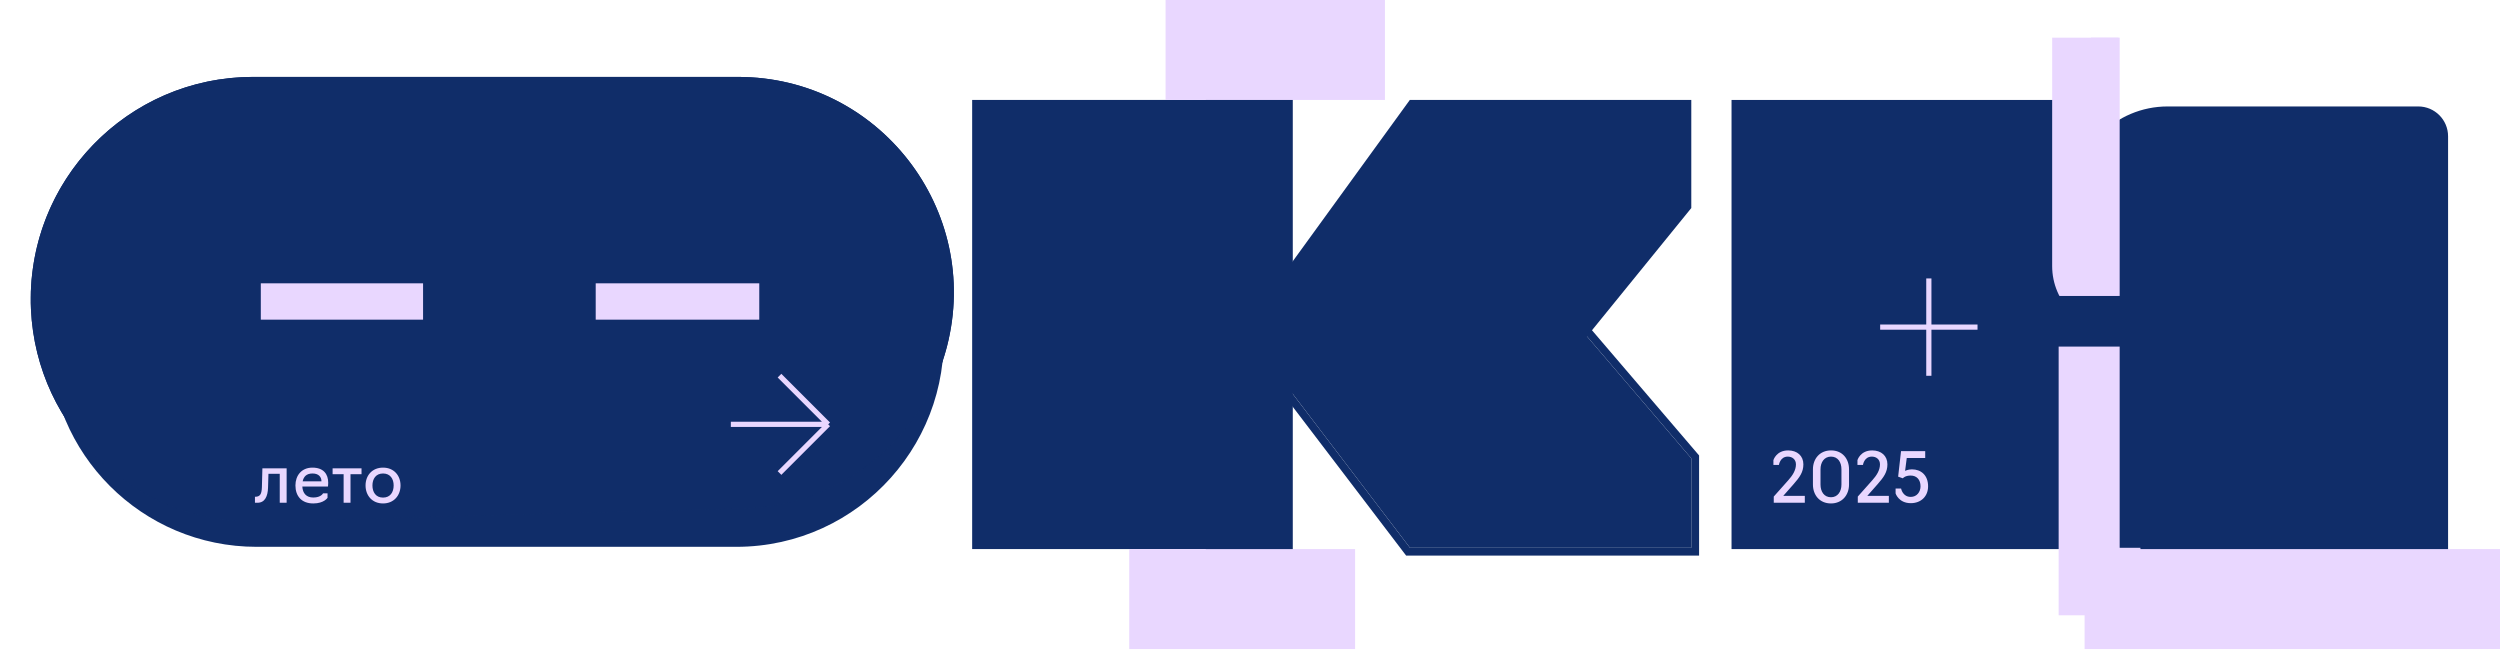
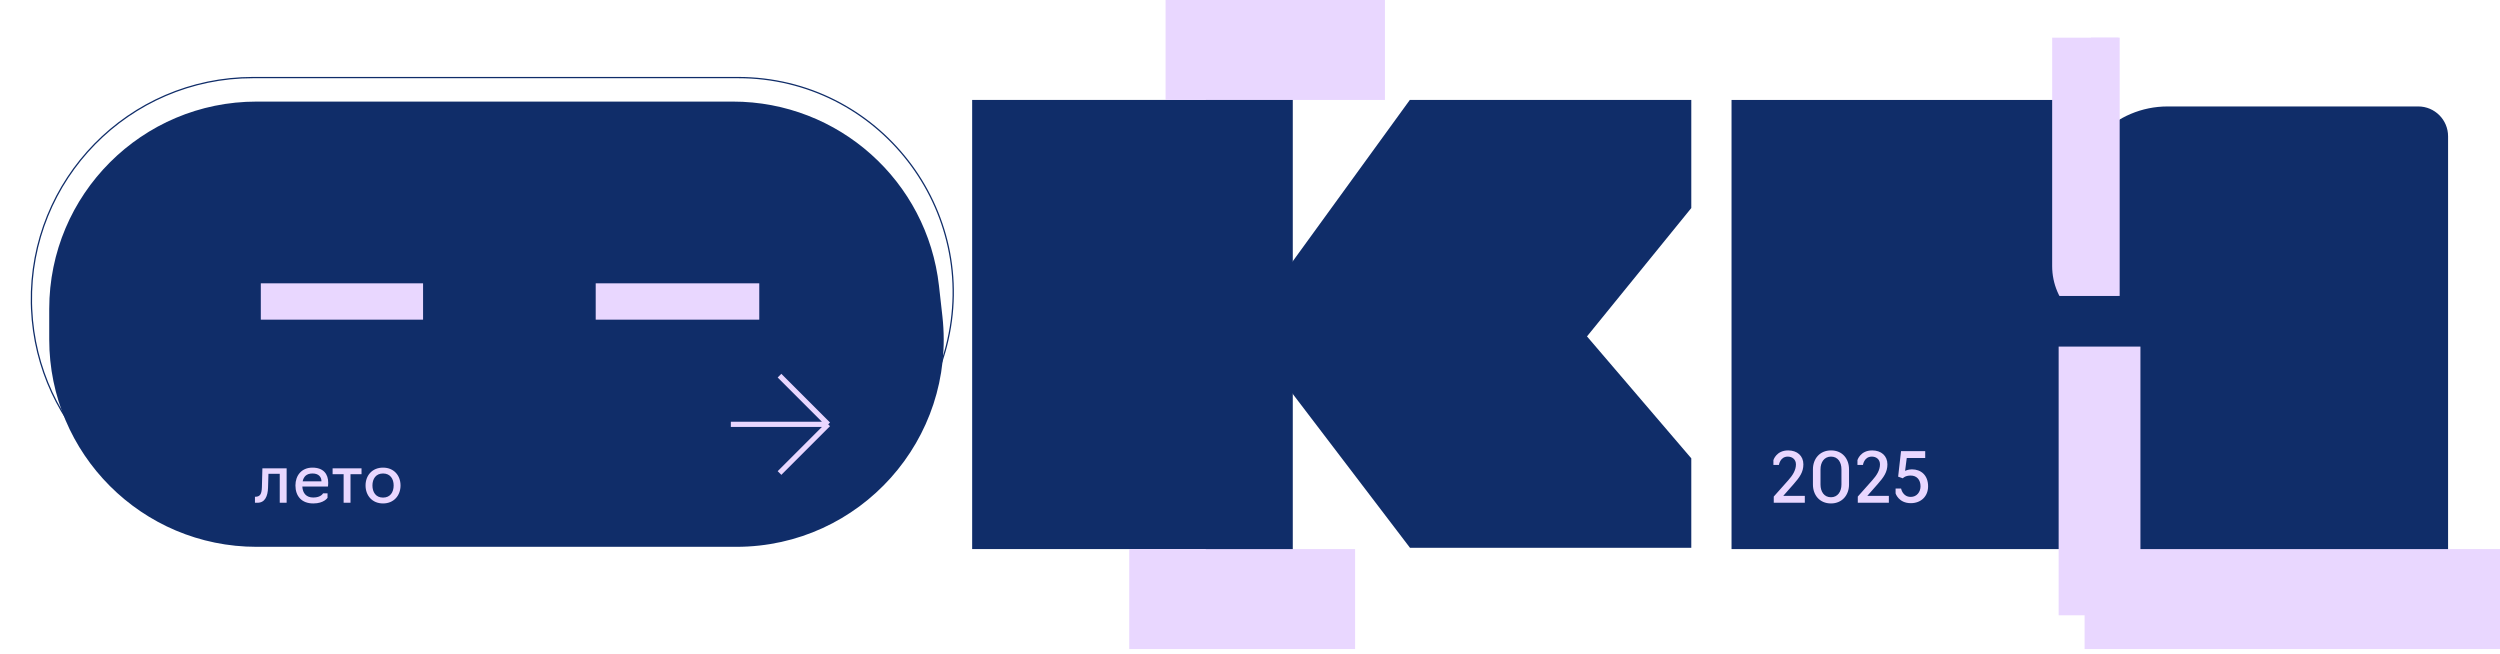
<svg xmlns="http://www.w3.org/2000/svg" width="363" height="95" viewBox="0 0 363 95" fill="none">
  <g filter="url(#filter0_f_0_87)">
    <path d="M184.319 45.612H227.666L245.576 66.55V79.539H204.729L184.319 52.75V45.612Z" fill="#102D69" />
-     <path d="M246.142 80.105H204.449L204.279 79.882L183.869 53.092L183.754 52.941V45.047H227.927L228.096 45.245L246.006 66.183L246.142 66.342V80.105Z" stroke="#102D69" stroke-width="1.131" />
  </g>
  <path d="M141.157 14.513H180.841V42.656H184.283L204.705 14.513H245.576V30.208L227.106 52.938H184.283H180.841V79.728H141.157V14.513Z" fill="#102D69" />
  <path d="M251.419 14.513H305.325V79.728H251.419V14.513Z" fill="#102D69" />
  <g filter="url(#filter1_f_0_87)">
    <path d="M300.99 29.215C300.99 21.616 307.15 15.456 314.749 15.456H351.126C353.52 15.456 355.461 17.396 355.461 19.791V82.743C355.461 85.138 353.52 87.079 351.126 87.079H314.183C306.897 87.079 300.99 81.172 300.99 73.885V29.215Z" fill="#102D69" />
  </g>
  <path d="M303.628 5.466H307.775V42.974H303.628V5.466Z" fill="#E9D7FF" />
  <g filter="url(#filter2_f_0_87)">
    <path d="M297.974 5.466H307.586C306.984 20.51 307.289 30.633 307.586 48.063H307.398C302.193 48.063 297.974 43.843 297.974 38.639V5.466Z" fill="#E9D7FF" />
  </g>
  <path d="M7.147 49.287C7.147 65.917 20.628 79.399 37.259 79.399H106.912C124.872 79.399 138.839 63.778 136.837 45.93L136.341 41.506C134.631 26.269 121.747 14.75 106.416 14.75H37.259C20.628 14.75 7.147 28.232 7.147 44.862L7.147 49.287Z" fill="#102D69" />
  <g filter="url(#filter3_f_0_87)">
-     <path d="M4.494 44.878C5.274 62.47 20.01 76.191 37.613 75.716L108.004 73.817C121.983 73.439 134.018 63.844 137.501 50.302C142.6 30.477 127.628 11.169 107.159 11.169H36.742C18.354 11.169 3.68 26.508 4.494 44.878Z" fill="#102D69" />
    <path d="M37.61 75.622L108.002 73.722C121.72 73.352 133.562 64.077 137.241 50.908L137.41 50.278C142.493 30.514 127.567 11.264 107.159 11.263H36.742C18.694 11.264 4.235 26.083 4.562 44.017L4.589 44.874C5.354 62.141 19.603 75.667 36.79 75.633L37.61 75.622Z" stroke="#102D69" stroke-width="0.188" />
  </g>
  <rect width="23.749" height="5.277" transform="matrix(-1 0 0 1 110.246 41.138)" fill="#E9D7FF" />
  <rect width="23.56" height="5.277" transform="matrix(-1 0 0 1 61.429 41.138)" fill="#E9D7FF" />
  <rect width="60.314" height="14.513" transform="matrix(1 0 0 -1 302.686 94.241)" fill="#E9D7FF" />
  <rect x="291.754" y="42.974" width="24.88" height="8.293" fill="#102D69" />
  <g filter="url(#filter4_f_0_87)">
    <path d="M298.916 50.325H310.791V89.34H298.916V50.325Z" fill="#E9D7FF" />
  </g>
  <g filter="url(#filter5_f_0_87)">
    <rect x="175.084" y="6.785" width="12.628" height="41.278" fill="#102D69" />
  </g>
  <g filter="url(#filter6_f_0_87)">
    <rect x="175.084" y="41.843" width="12.628" height="41.278" fill="#102D69" />
  </g>
  <rect x="169.241" width="31.853" height="14.513" fill="#E9D7FF" />
  <rect x="163.963" y="79.728" width="32.796" height="14.513" fill="#E9D7FF" />
-   <path d="M307.775 45.612H322.496V79.539H307.775V45.612Z" fill="#102D69" />
  <path d="M37.019 73V72.13H37.129C37.759 72.09 37.999 71.76 38.029 70.71L38.099 68H41.619V73H40.619V68.8H38.979L38.919 70.82C38.879 72.07 38.459 73 37.389 73H37.019ZM45.487 73.1C43.777 73.1 42.897 72.02 42.897 70.49C42.897 69.06 43.767 67.9 45.367 67.9C46.977 67.9 47.657 68.84 47.657 70.1C47.657 70.41 47.617 70.64 47.617 70.64H43.897C43.947 71.62 44.477 72.24 45.487 72.24C46.627 72.24 46.907 71.63 46.907 71.63H47.557V72.28C47.557 72.28 47.057 73.1 45.487 73.1ZM43.947 69.89H46.677C46.677 69.24 46.257 68.75 45.377 68.75C44.477 68.75 44.087 69.23 43.947 69.89ZM49.894 73V68.85H48.294V68H52.494V68.85H50.894V73H49.894ZM55.618 73.1C54.018 73.1 53.078 71.92 53.078 70.49C53.078 69.06 54.018 67.9 55.618 67.9C57.208 67.9 58.158 69.06 58.158 70.49C58.158 71.92 57.208 73.1 55.618 73.1ZM55.618 72.25C56.668 72.25 57.158 71.46 57.158 70.49C57.158 69.54 56.668 68.75 55.618 68.75C54.568 68.75 54.078 69.54 54.078 70.49C54.078 71.46 54.568 72.25 55.618 72.25Z" fill="#E9D7FF" />
  <path d="M262.06 73H257.55V72.1L259.65 69.74C260.28 69.04 260.77 68.28 260.77 67.43C260.77 66.69 260.22 66.3 259.59 66.3C258.46 66.3 258.3 67.51 258.3 67.51H257.5V66.81C257.5 66.81 257.91 65.4 259.64 65.4C260.96 65.4 261.85 66.19 261.85 67.42C261.85 68.55 261.32 69.29 260.43 70.3L258.93 72H262.06V73ZM265.858 73.1C264.198 73.1 263.238 71.87 263.238 70.36V68.14C263.238 66.62 264.228 65.4 265.858 65.4C267.518 65.39 268.478 66.62 268.478 68.14V70.36C268.478 71.87 267.488 73.1 265.858 73.1ZM265.858 72.2C266.838 72.2 267.378 71.37 267.378 70.36V68.14C267.378 67.12 266.868 66.3 265.858 66.3C264.878 66.3 264.338 67.12 264.338 68.14V70.36C264.338 71.37 264.848 72.2 265.858 72.2ZM274.262 73H269.752V72.1L271.852 69.74C272.482 69.04 272.972 68.28 272.972 67.43C272.972 66.69 272.422 66.3 271.792 66.3C270.662 66.3 270.502 67.51 270.502 67.51H269.702V66.81C269.702 66.81 270.112 65.4 271.842 65.4C273.162 65.4 274.052 66.19 274.052 67.42C274.052 68.55 273.522 69.29 272.632 70.3L271.132 72H274.262V73ZM277.45 73.06C275.67 73.06 275.24 71.64 275.24 71.64V70.94H276.04C276.04 70.94 276.25 72.15 277.44 72.15C278.33 72.15 278.86 71.42 278.86 70.61C278.86 69.67 278.32 69.05 277.43 69.05C276.59 69.05 276.29 69.45 276.29 69.45L275.61 69.21L276.03 65.5H279.54V66.5H276.86L276.62 68.37C276.62 68.37 277.04 68.15 277.61 68.15C278.92 68.15 279.96 68.99 279.96 70.61C279.96 72.06 278.94 73.06 277.45 73.06Z" fill="#E9D7FF" />
-   <path d="M273 47.497H287.136M280.068 54.565L280.068 40.429" stroke="#E9D7FF" stroke-width="0.754" />
  <path d="M106.117 61.614H120.253M120.253 61.614L113.185 68.682M120.253 61.614L113.185 54.545" stroke="#E9D7FF" stroke-width="0.754" />
  <defs>
    <filter id="filter0_f_0_87" x="177.534" y="38.827" width="74.827" height="47.497" filterUnits="userSpaceOnUse" color-interpolation-filters="sRGB">
      <feFlood flood-opacity="0" result="BackgroundImageFix" />
      <feBlend mode="normal" in="SourceGraphic" in2="BackgroundImageFix" result="shape" />
      <feGaussianBlur stdDeviation="2.827" result="effect1_foregroundBlur_0_87" />
    </filter>
    <filter id="filter1_f_0_87" x="295.335" y="9.801" width="65.78" height="82.932" filterUnits="userSpaceOnUse" color-interpolation-filters="sRGB">
      <feFlood flood-opacity="0" result="BackgroundImageFix" />
      <feBlend mode="normal" in="SourceGraphic" in2="BackgroundImageFix" result="shape" />
      <feGaussianBlur stdDeviation="2.827" result="effect1_foregroundBlur_0_87" />
    </filter>
    <filter id="filter2_f_0_87" x="294.204" y="1.696" width="17.152" height="50.136" filterUnits="userSpaceOnUse" color-interpolation-filters="sRGB">
      <feFlood flood-opacity="0" result="BackgroundImageFix" />
      <feBlend mode="normal" in="SourceGraphic" in2="BackgroundImageFix" result="shape" />
      <feGaussianBlur stdDeviation="1.885" result="effect1_foregroundBlur_0_87" />
    </filter>
    <filter id="filter3_f_0_87" x="0.692" y="7.399" width="141.582" height="72.099" filterUnits="userSpaceOnUse" color-interpolation-filters="sRGB">
      <feFlood flood-opacity="0" result="BackgroundImageFix" />
      <feBlend mode="normal" in="SourceGraphic" in2="BackgroundImageFix" result="shape" />
      <feGaussianBlur stdDeviation="1.885" result="effect1_foregroundBlur_0_87" />
    </filter>
    <filter id="filter4_f_0_87" x="295.147" y="46.555" width="19.414" height="46.555" filterUnits="userSpaceOnUse" color-interpolation-filters="sRGB">
      <feFlood flood-opacity="0" result="BackgroundImageFix" />
      <feBlend mode="normal" in="SourceGraphic" in2="BackgroundImageFix" result="shape" />
      <feGaussianBlur stdDeviation="1.885" result="effect1_foregroundBlur_0_87" />
    </filter>
    <filter id="filter5_f_0_87" x="171.314" y="3.016" width="20.168" height="48.817" filterUnits="userSpaceOnUse" color-interpolation-filters="sRGB">
      <feFlood flood-opacity="0" result="BackgroundImageFix" />
      <feBlend mode="normal" in="SourceGraphic" in2="BackgroundImageFix" result="shape" />
      <feGaussianBlur stdDeviation="1.885" result="effect1_foregroundBlur_0_87" />
    </filter>
    <filter id="filter6_f_0_87" x="171.314" y="38.073" width="20.168" height="48.817" filterUnits="userSpaceOnUse" color-interpolation-filters="sRGB">
      <feFlood flood-opacity="0" result="BackgroundImageFix" />
      <feBlend mode="normal" in="SourceGraphic" in2="BackgroundImageFix" result="shape" />
      <feGaussianBlur stdDeviation="1.885" result="effect1_foregroundBlur_0_87" />
    </filter>
  </defs>
</svg>